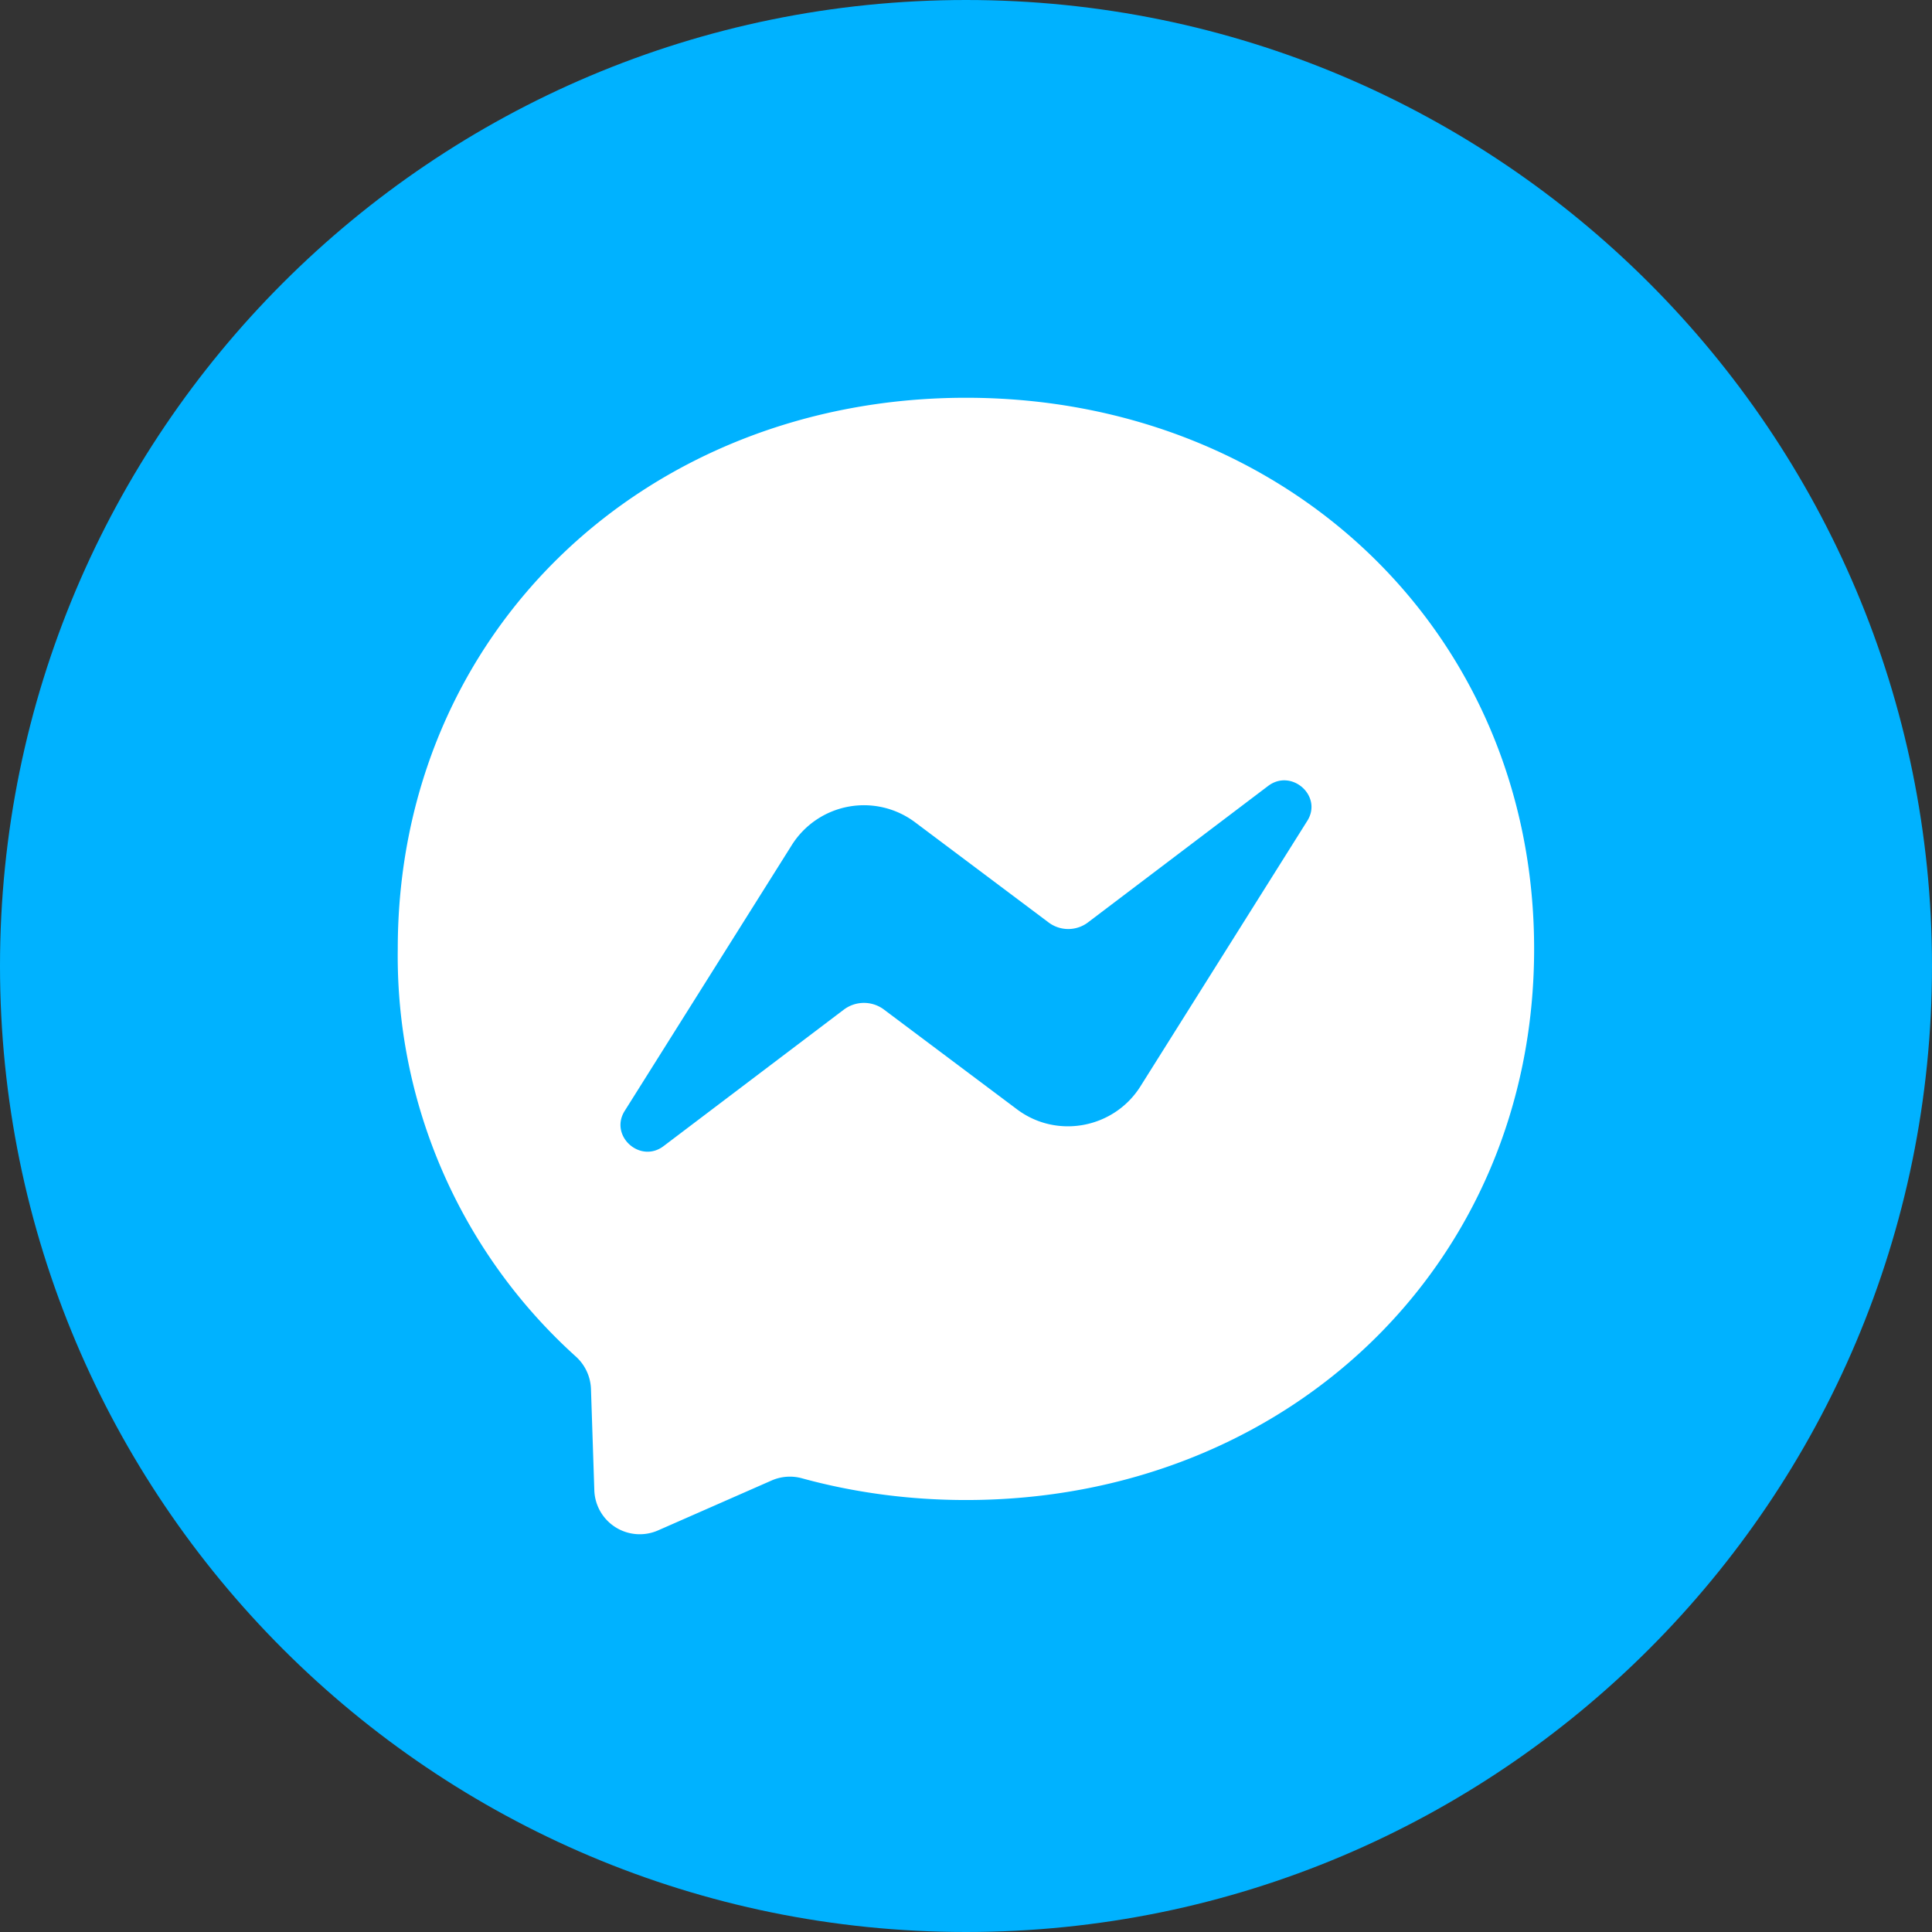
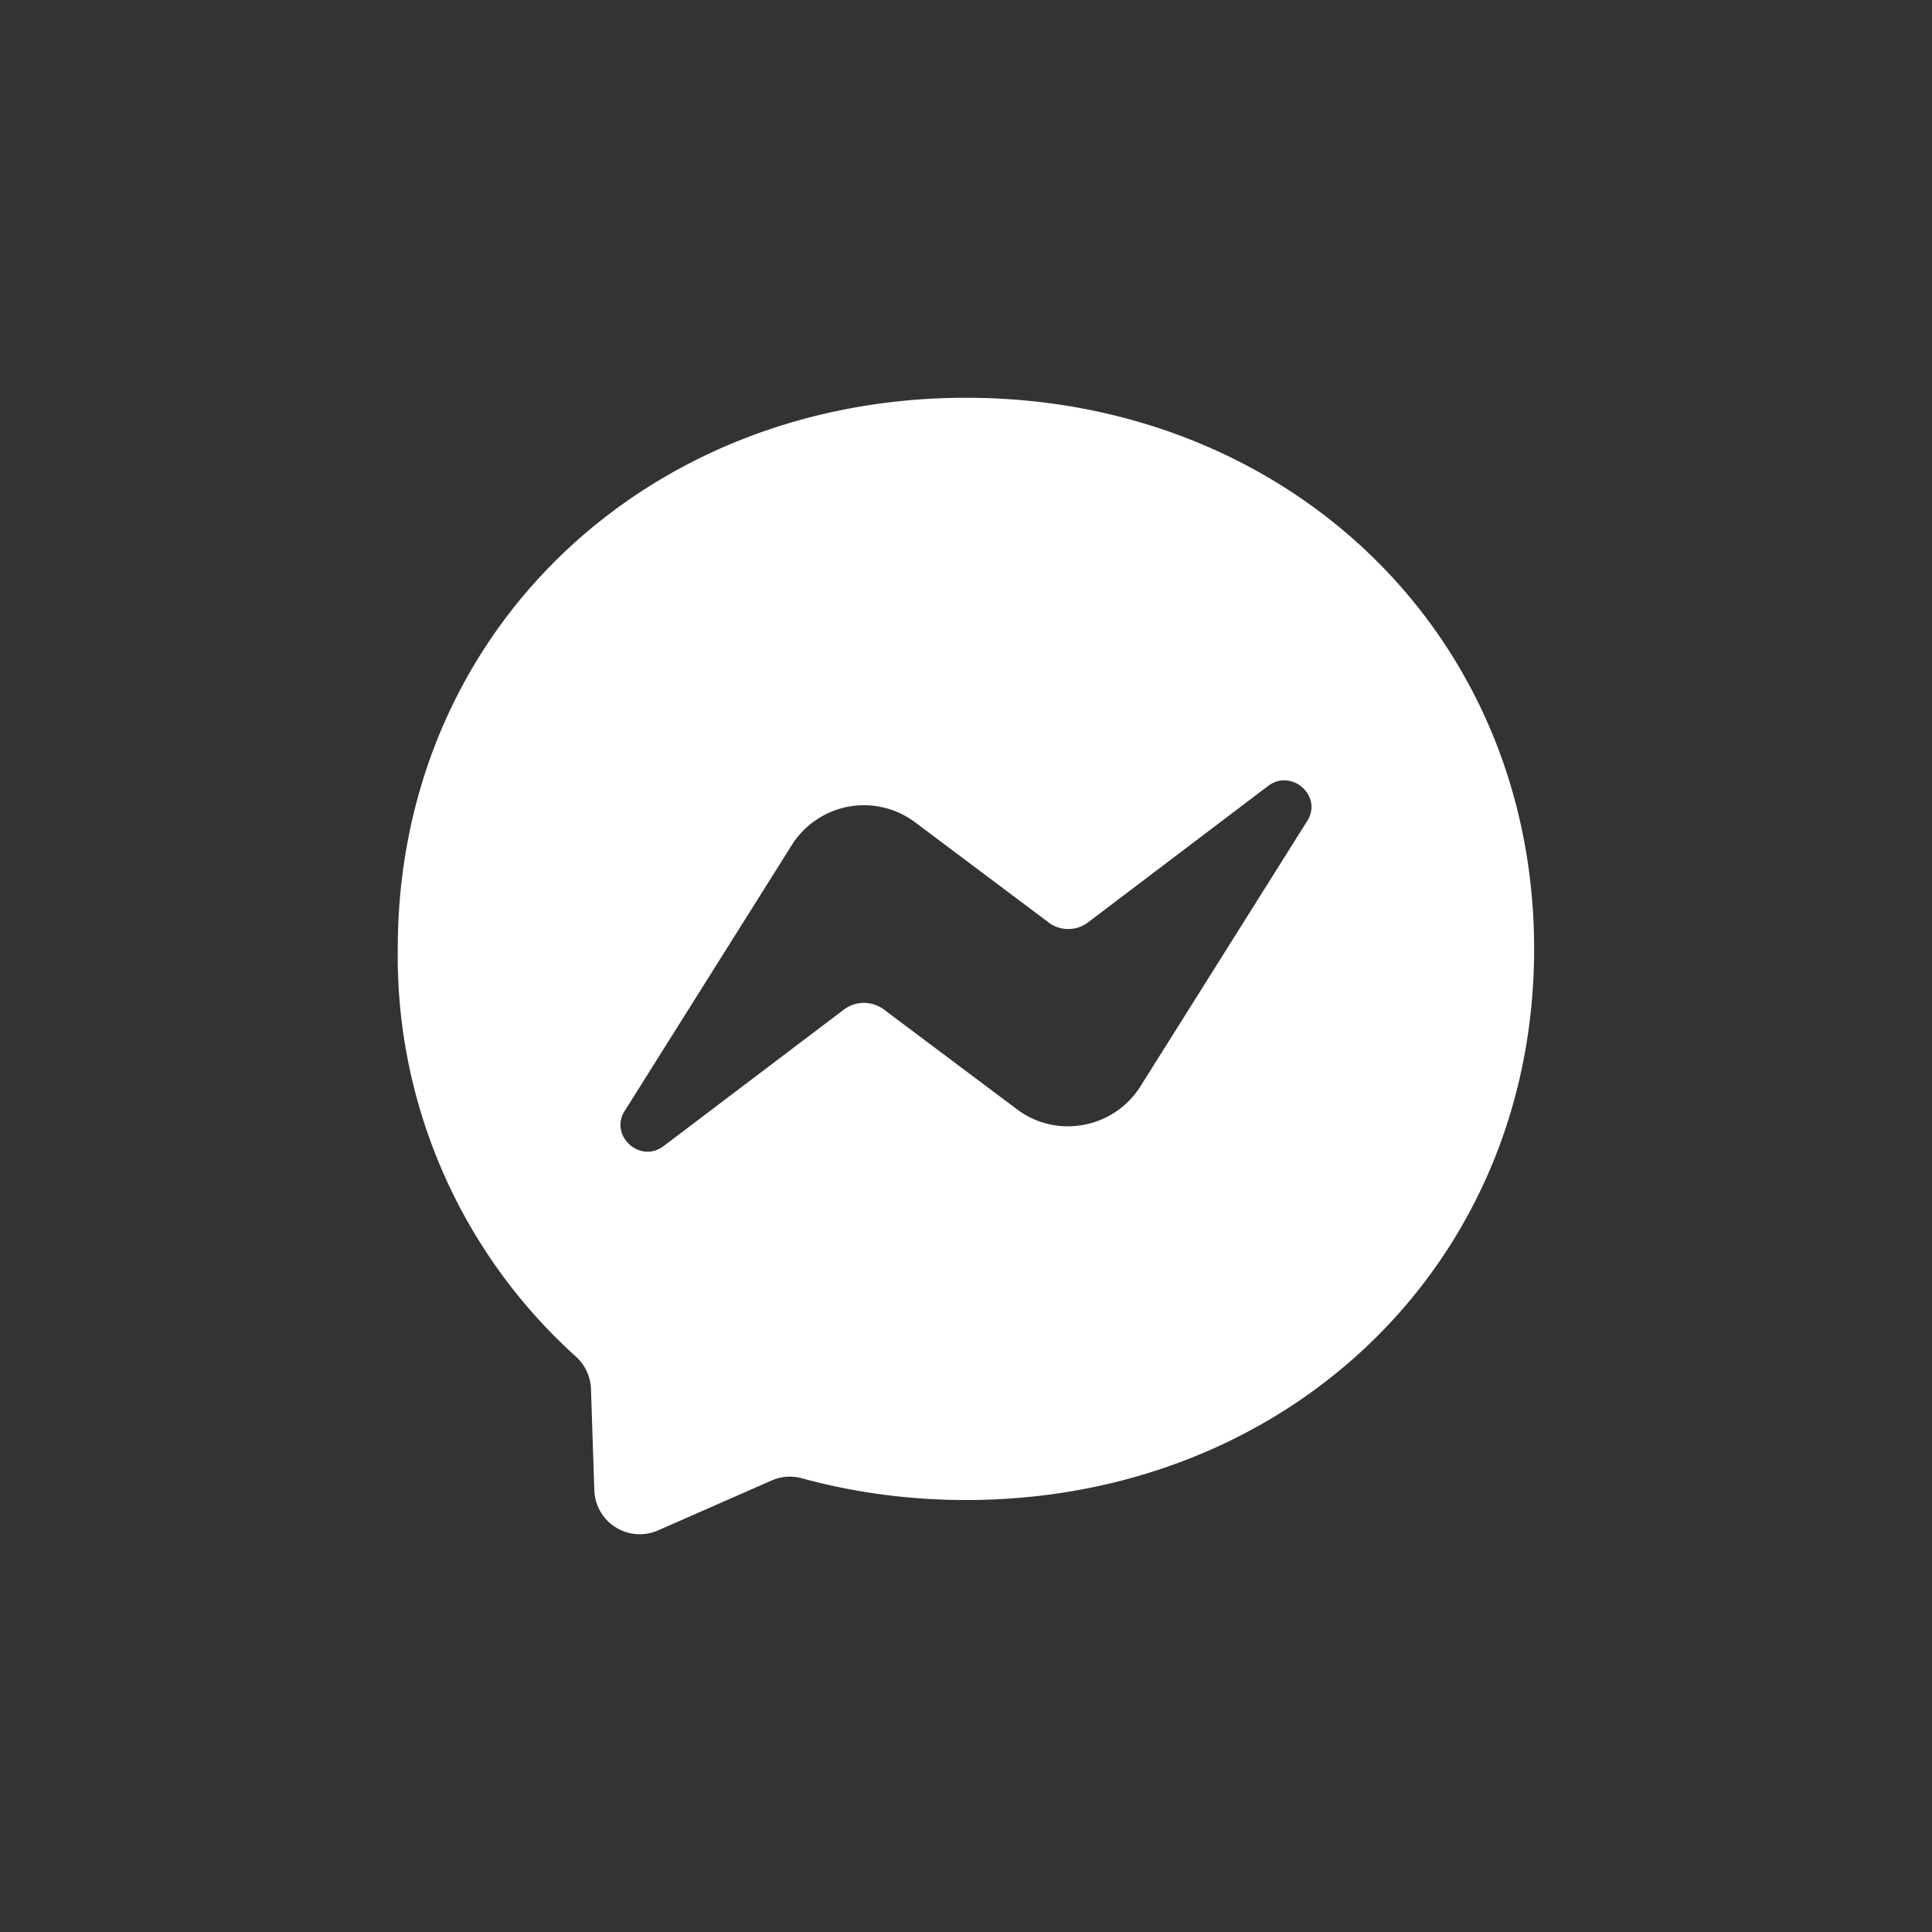
<svg xmlns="http://www.w3.org/2000/svg" width="34" height="34">
  <rect width="100%" height="100%" fill="#333333" stroke="none" />
  <g fill="none" fill-rule="evenodd">
-     <path d="M0 17C0 7.611 7.611 0 17 0s17 7.611 17 17-7.611 17-17 17S0 26.389 0 17z" fill="#00B2FF" />
    <path d="M7 16.699C7 11.124 11.368 7 17 7s9.998 4.124 9.998 9.699c0 5.574-4.366 9.699-9.998 9.699-1.009 0-1.983-.134-2.892-.384a.8.8 0 00-.533.042l-1.991.875a.8.8 0 01-1.125-.708L10.4 24.44a.808.808 0 00-.266-.567A9.49 9.49 0 017 16.699zm6.933-1.825L11 19.54c-.291.442.267.95.684.625l3.158-2.391a.588.588 0 01.724 0l2.334 1.75c.7.524 1.7.333 2.166-.4l2.933-4.667c.292-.441-.267-.941-.683-.625l-3.158 2.392a.576.576 0 01-.717 0l-2.333-1.75a1.5 1.5 0 00-2.175.4z" fill="#FFF" fill-rule="nonzero" />
  </g>
</svg>